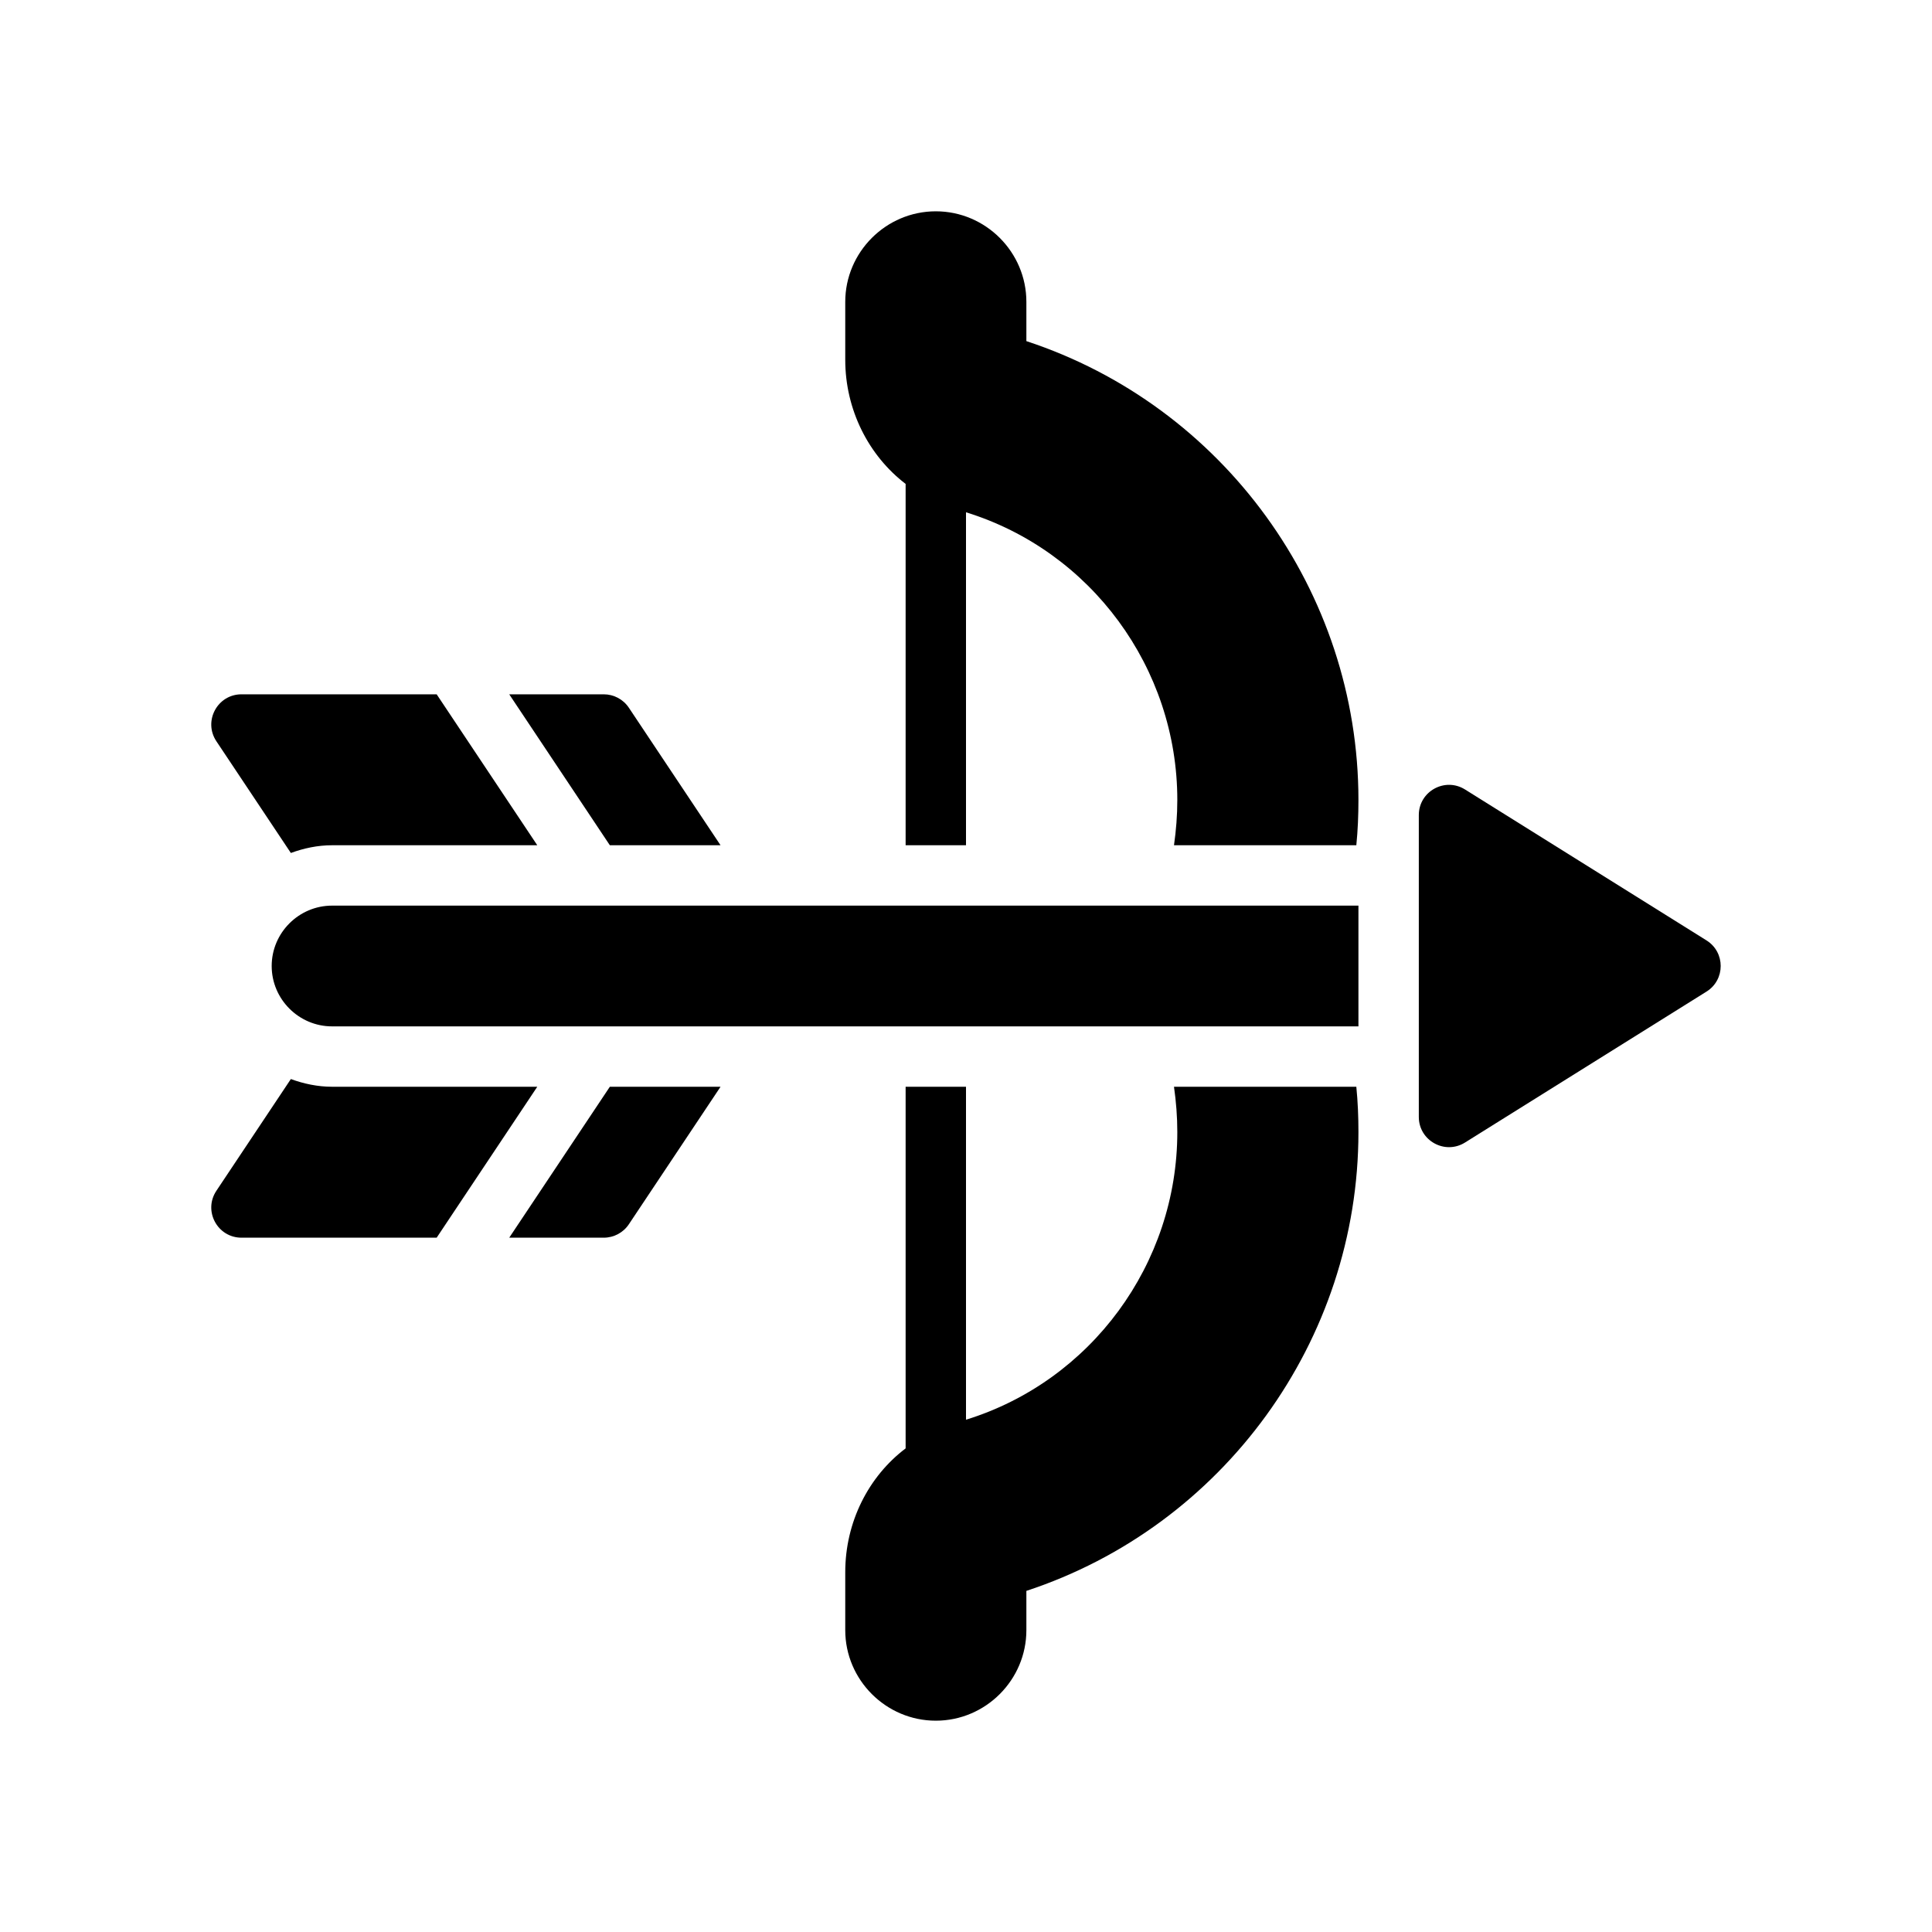
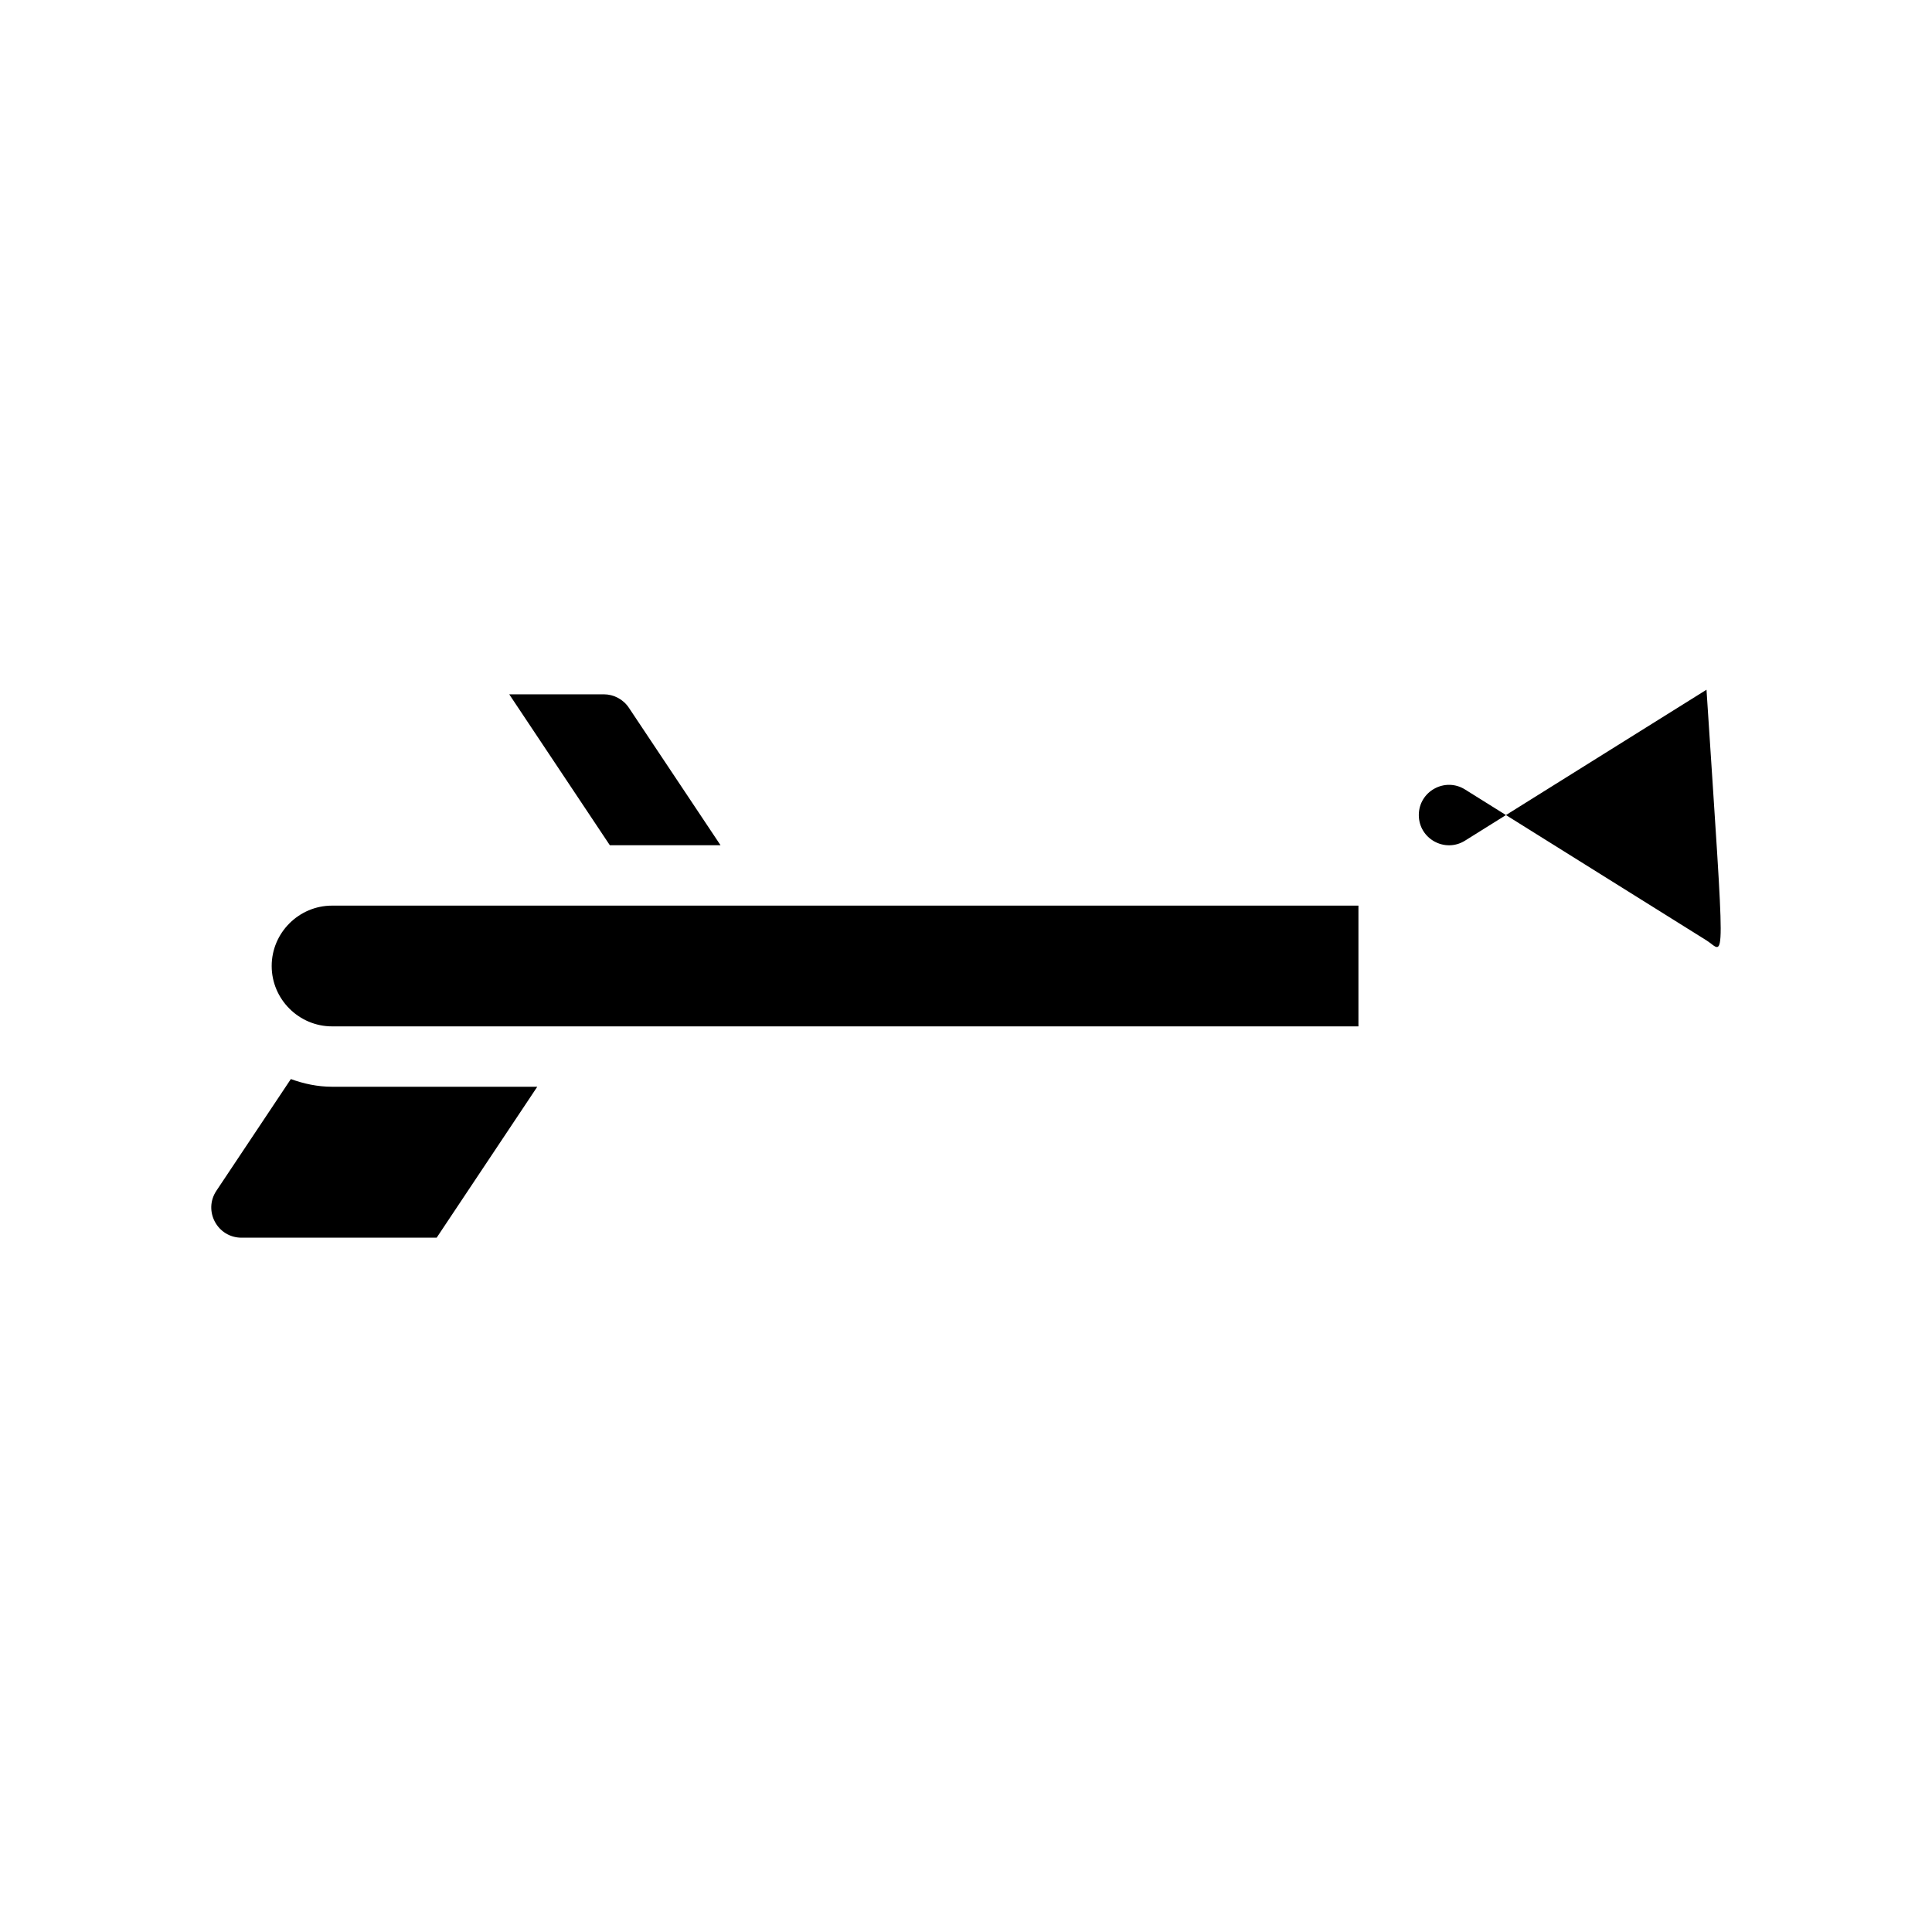
<svg xmlns="http://www.w3.org/2000/svg" version="1.1" id="Glyph" x="0px" y="0px" viewBox="0 0 64 64" enable-background="new 0 0 64 64" xml:space="preserve">
  <g>
-     <path d="M38.89,36C38.96,36.49,39,36.99,39,37.5c0,4.37-2.86,8.25-7,9.53V36h-2v11.98   c-1.23,0.93-2,2.44-2,4.1V54c0,1.65,1.35,3,3,3s3-1.35,3-3v-1.3C40.51,50.56,45,44.42,45,37.5   c0-0.5-0.02-1-0.07-1.5H38.89z" />
-     <path d="M34,11.3V10c0-1.65-1.35-3-3-3s-3,1.35-3,3v1.92c0,1.65,0.77,3.17,2,4.11V28h2V16.97   C36.14,18.25,39,22.13,39,26.5c0,0.51-0.04,1.01-0.11,1.5h6.04C44.98,27.5,45,27,45,26.5   C45,19.58,40.51,13.44,34,11.3z" />
    <path d="M9,32c0,1.1,0.9,2,2,2h34v-4H11C9.9,30,9,30.9,9,32z" />
-     <path d="M56.53,31.152l-8-5C47.864,25.736,47,26.215,47,27v10   c0,0.785,0.864,1.264,1.53,0.848l8-5C57.157,32.456,57.157,31.544,56.53,31.152z" />
+     <path d="M56.53,31.152l-8-5C47.864,25.736,47,26.215,47,27c0,0.785,0.864,1.264,1.53,0.848l8-5C57.157,32.456,57.157,31.544,56.53,31.152z" />
    <path d="M23.869,28l-3.037-4.555C20.647,23.167,20.334,23,20,23h-3.131l3.333,5H23.869z" />
-     <path d="M9.635,28.256C10.063,28.099,10.519,28,11,28h6.798l-3.333-5H8   c-0.799,0-1.275,0.89-0.832,1.555L9.635,28.256z" />
    <path d="M11,36c-0.481,0-0.937-0.099-1.365-0.255l-2.467,3.701C6.725,40.11,7.201,41,8,41h6.465   l3.333-5H11z" />
-     <path d="M16.869,41H20c0.334,0,0.647-0.167,0.832-0.445L23.869,36h-3.667L16.869,41z" />
  </g>
</svg>